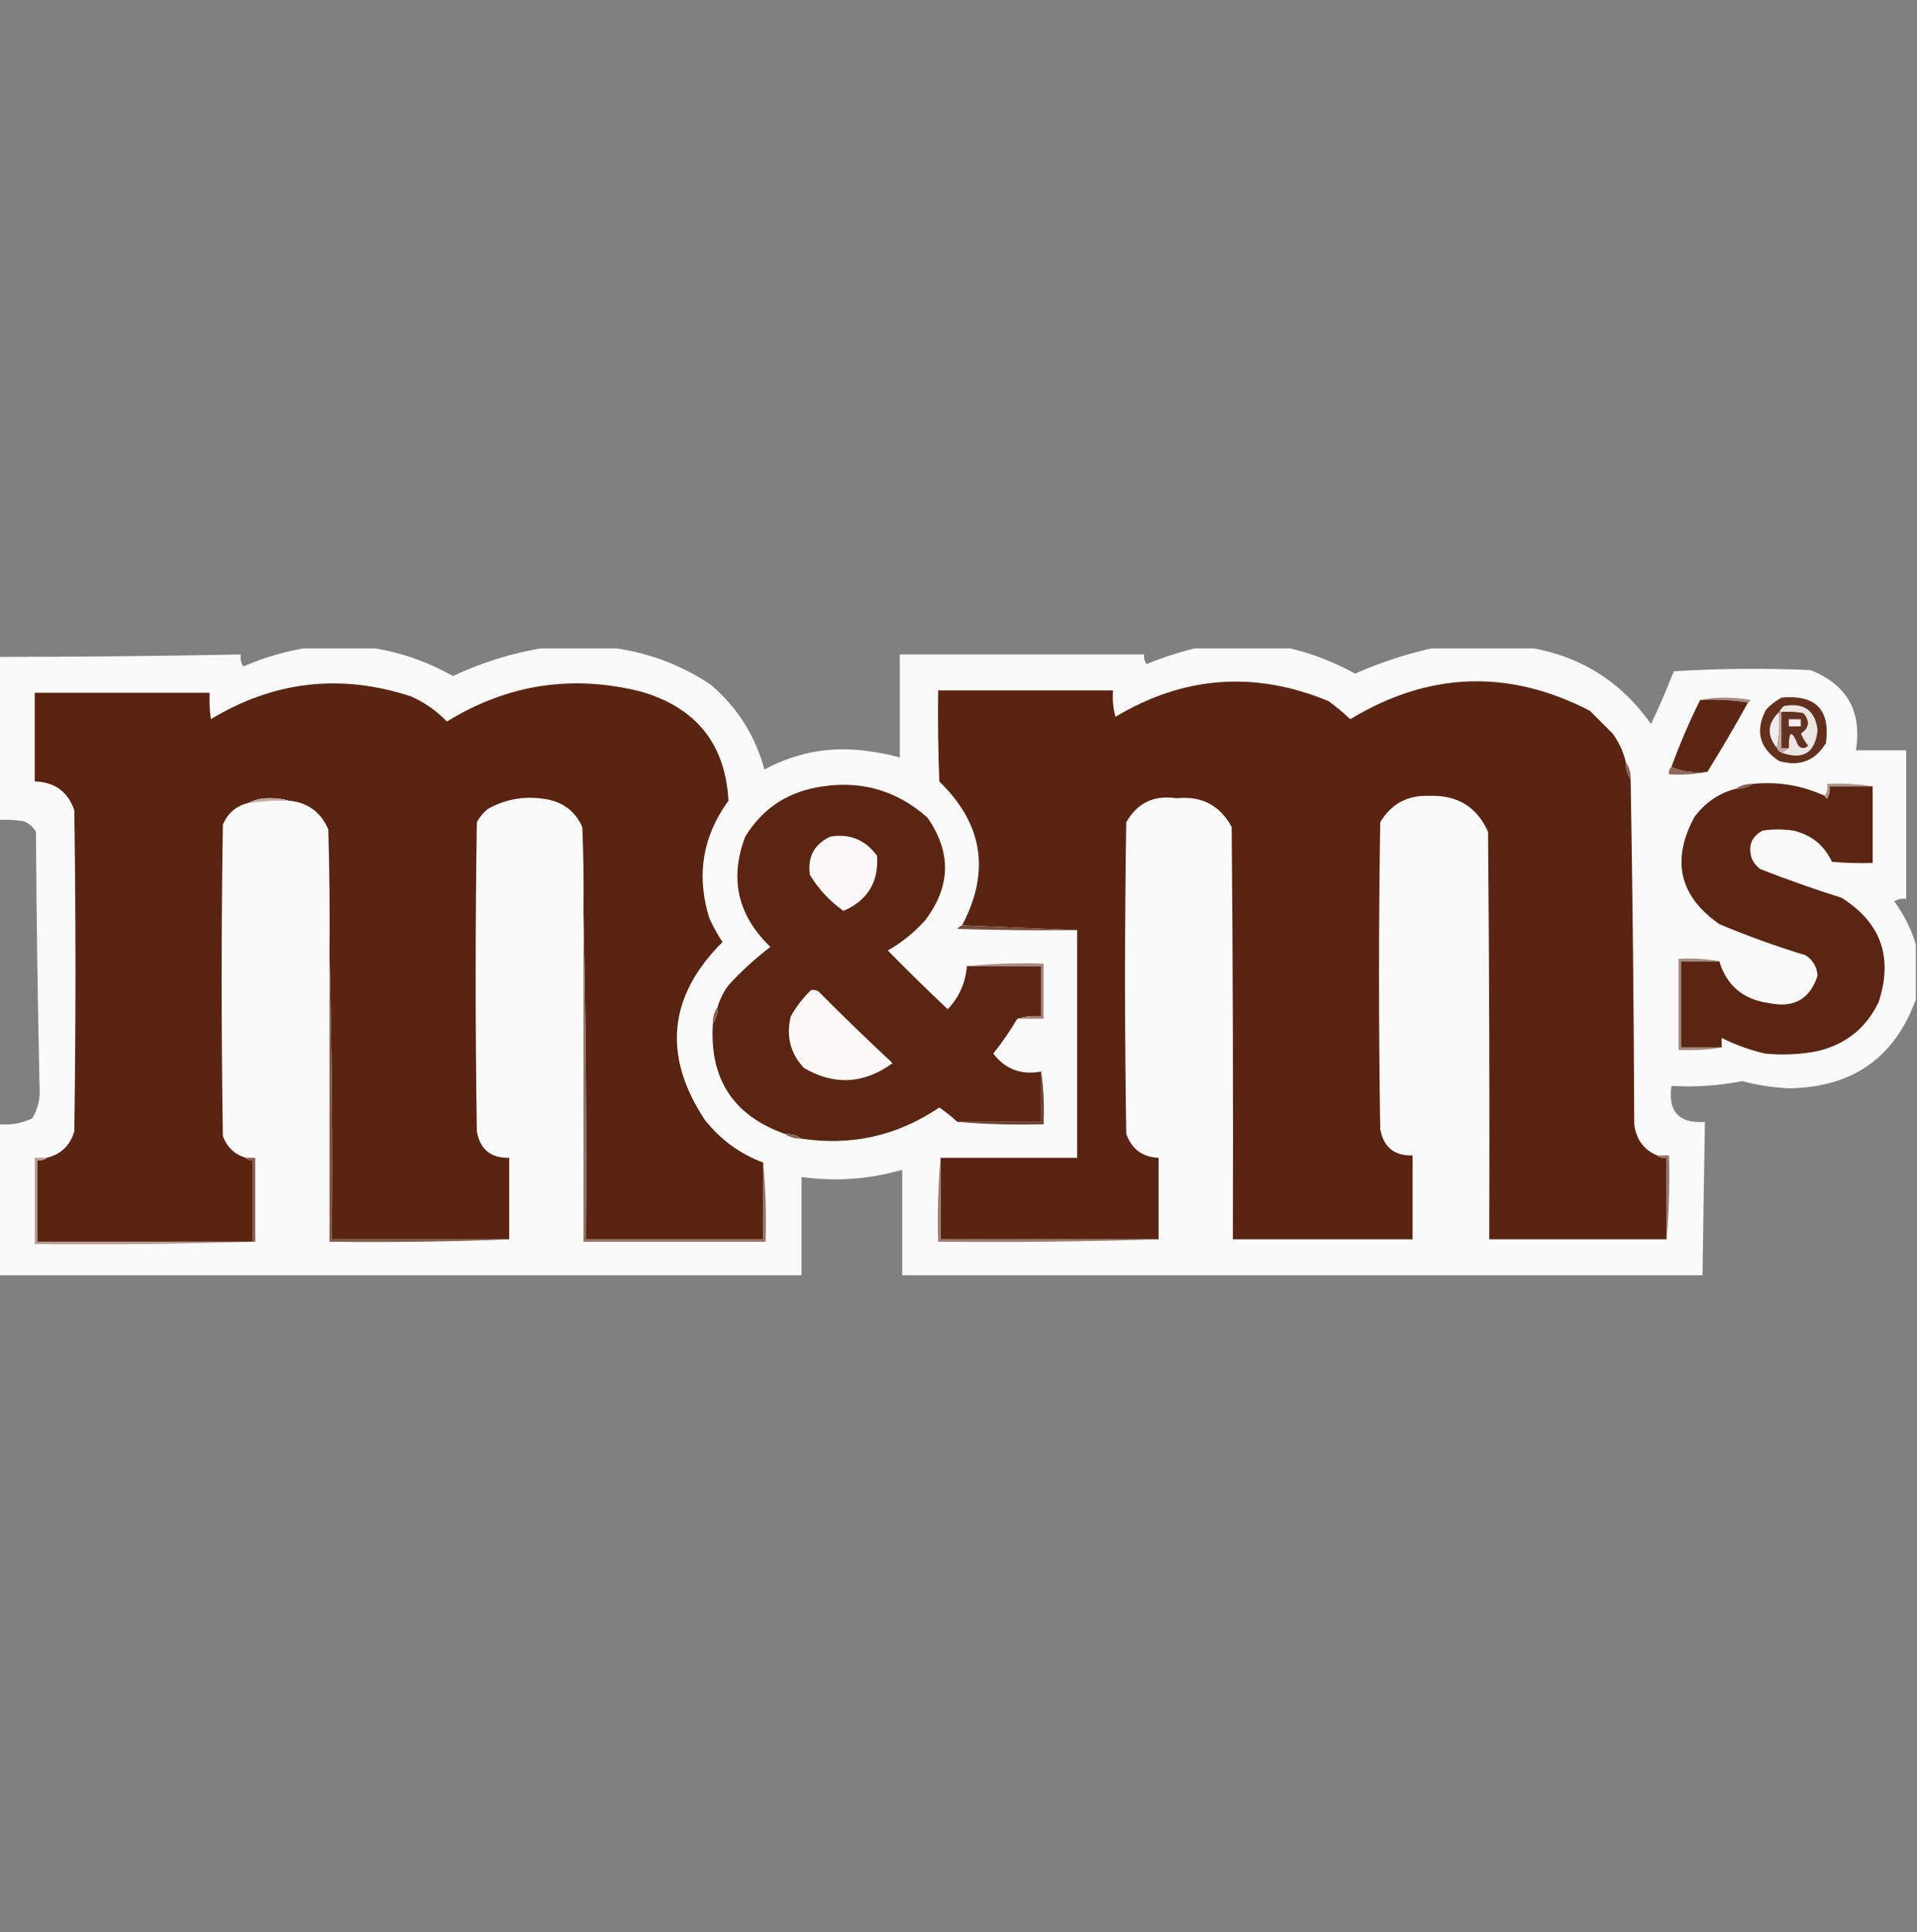
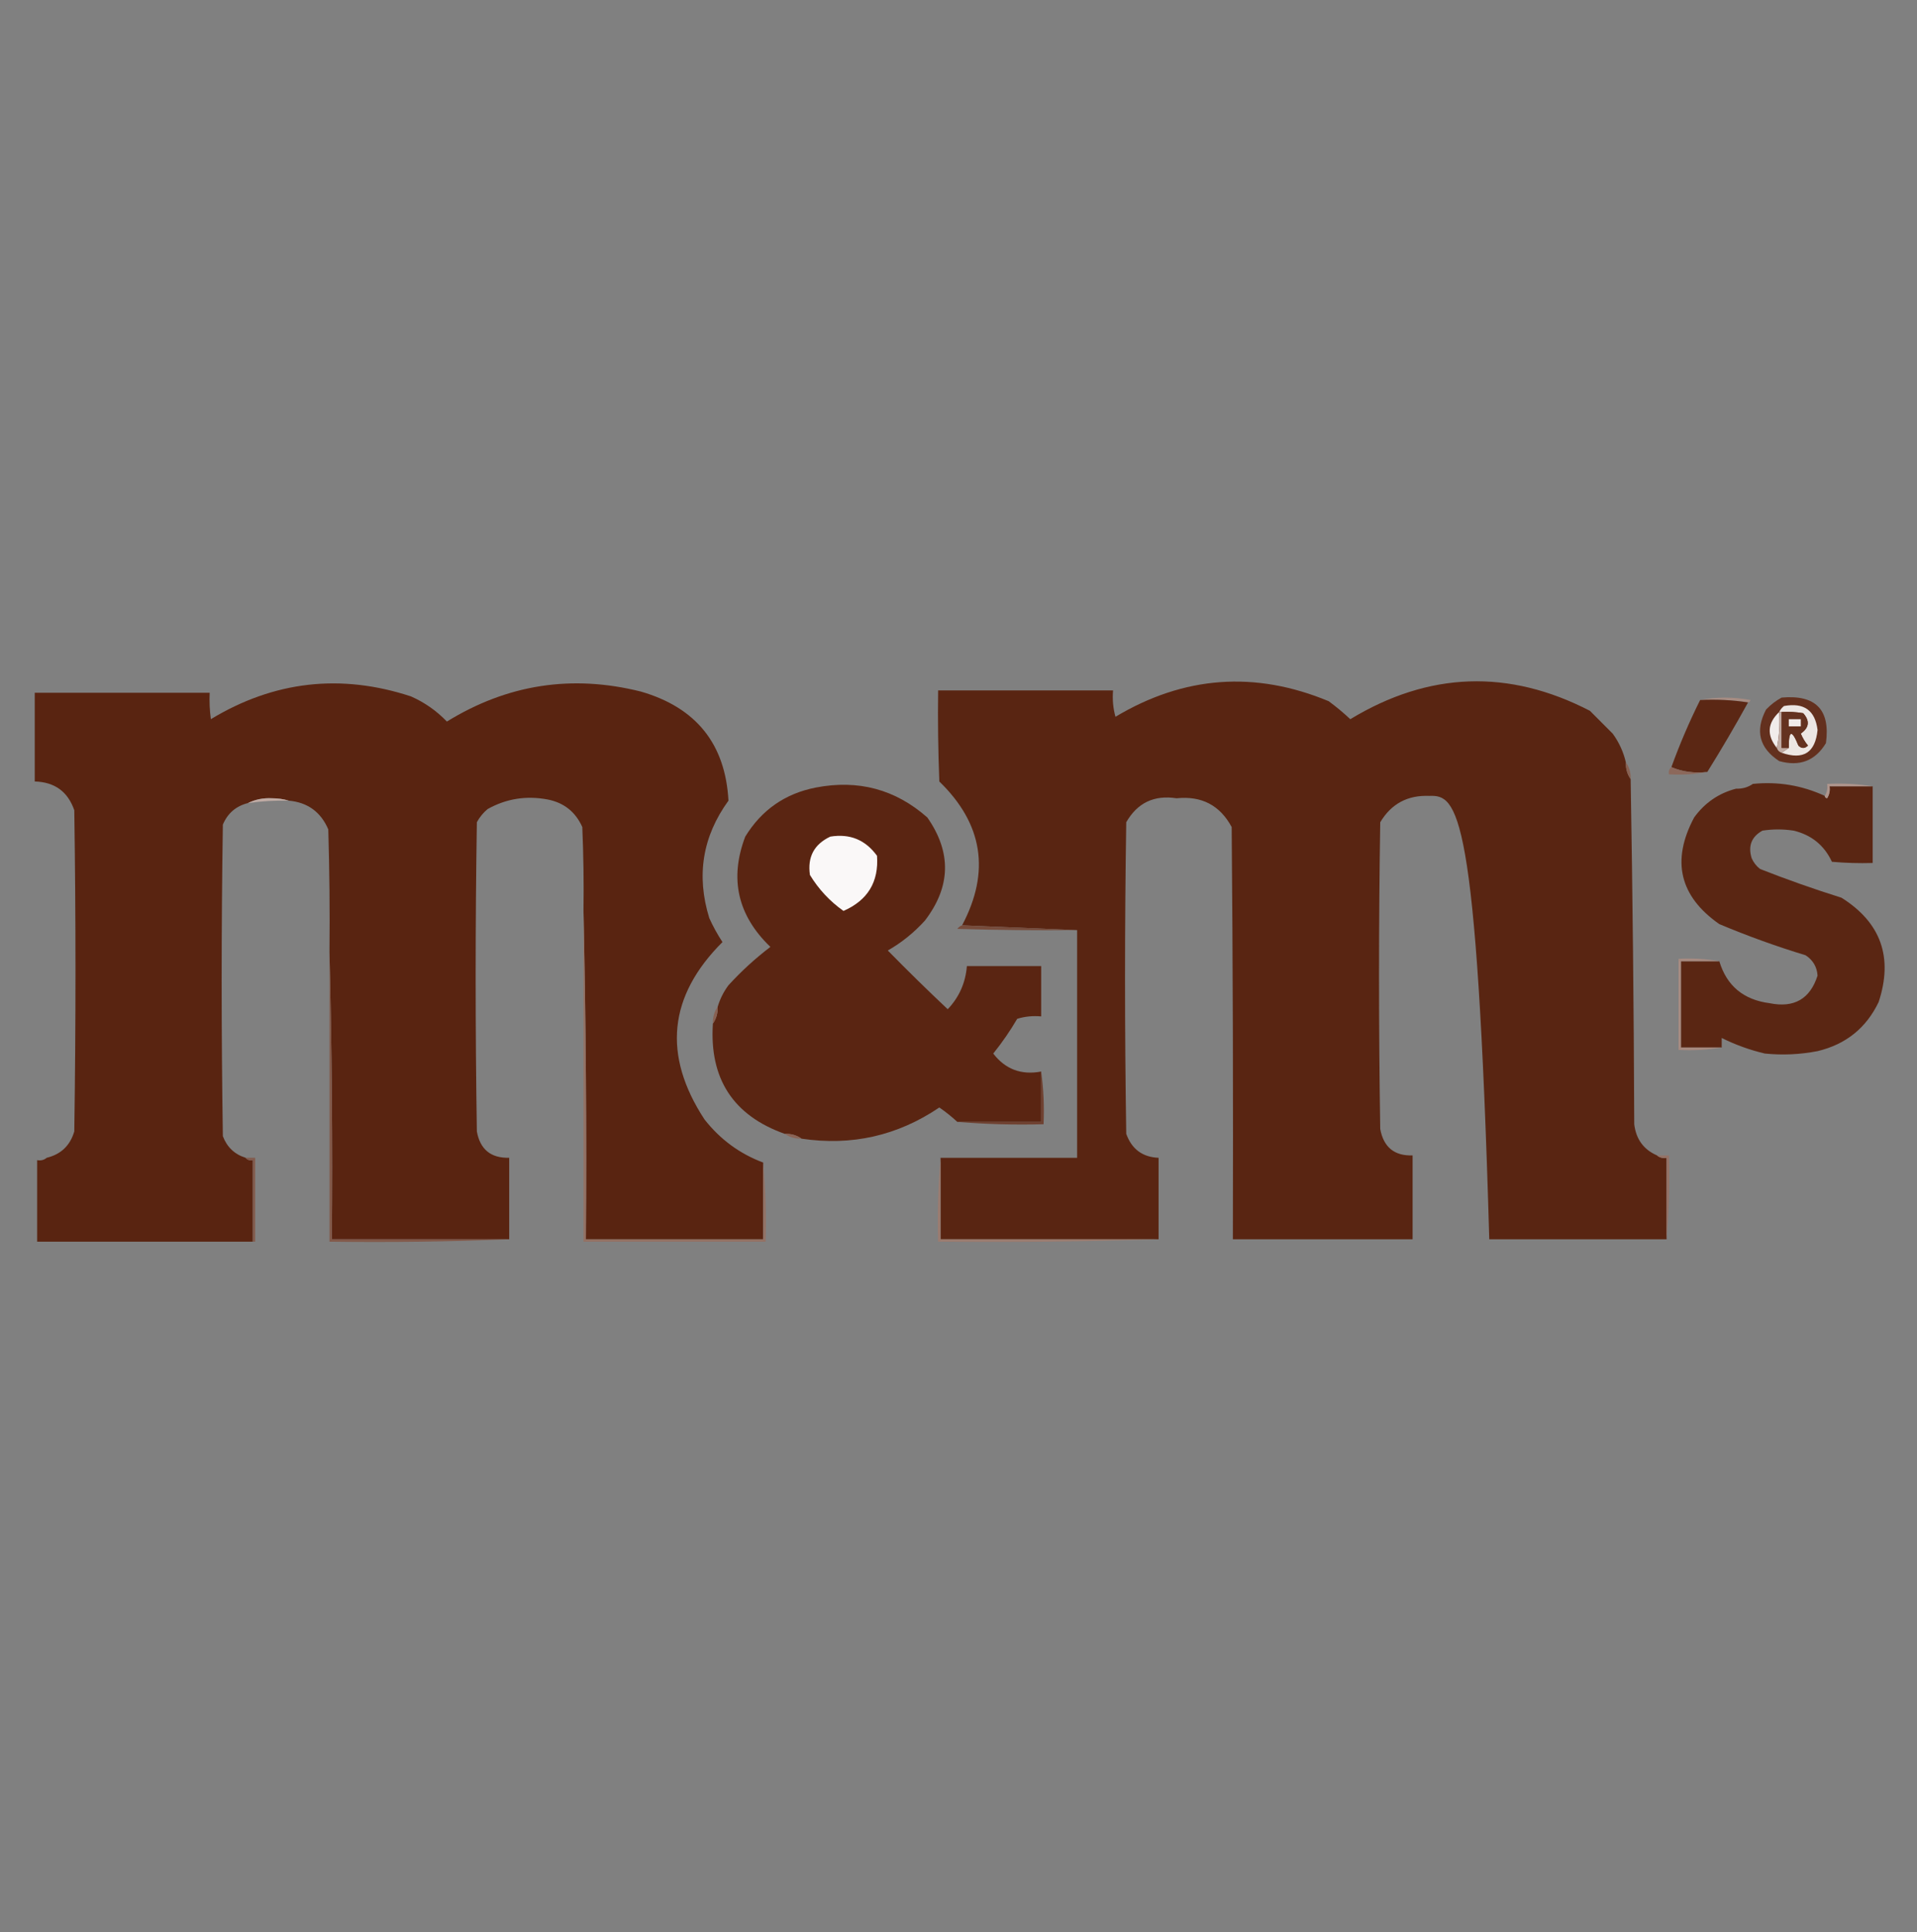
<svg xmlns="http://www.w3.org/2000/svg" width="130" height="131" viewBox="0 0 130 131" fill="none">
  <rect x="0" y="0" width="130" height="131" fill="#808080" stroke="none" />
  <g clip-path="url(#clip0_1006_9328)">
-     <path opacity="0.98" fill-rule="evenodd" clip-rule="evenodd" d="M21.044 43.887C22.344 43.887 23.644 43.887 24.944 43.887C26.978 44.159 28.901 44.809 30.713 45.837C32.776 44.868 34.915 44.218 37.131 43.887C38.486 43.887 39.84 43.887 41.194 43.887C43.717 44.153 46.046 44.993 48.181 46.406C50 47.952 51.219 49.875 51.838 52.174C54.1 50.954 56.51 50.547 59.069 50.956C59.732 51.042 60.382 51.177 61.019 51.362C61.019 49.033 61.019 46.703 61.019 44.374C66.544 44.374 72.069 44.374 77.594 44.374C77.551 44.614 77.606 44.831 77.756 45.024C78.935 44.541 80.126 44.162 81.331 43.887C83.281 43.887 85.231 43.887 87.181 43.887C88.826 44.247 90.397 44.843 91.894 45.674C93.69 44.877 95.532 44.281 97.419 43.887C99.477 43.887 101.536 43.887 103.594 43.887C107.113 44.441 109.902 46.174 111.963 49.087C112.522 47.914 113.037 46.722 113.506 45.512C116.592 45.322 119.68 45.295 122.769 45.431C125.249 46.409 126.279 48.224 125.856 50.874C126.994 50.874 128.131 50.874 129.269 50.874C129.269 54.233 129.269 57.591 129.269 60.949C128.978 60.903 128.708 60.957 128.456 61.112C129.123 62.011 129.61 62.986 129.919 64.037C129.919 65.283 129.919 66.528 129.919 67.774C128.473 71.727 125.602 73.731 121.306 73.787C120.232 73.737 119.175 73.575 118.138 73.299C116.565 73.611 114.967 73.719 113.344 73.624C113.107 75.374 113.866 76.187 115.619 76.062C115.558 79.528 115.504 82.995 115.456 86.462C97.365 86.462 79.273 86.462 61.181 86.462C61.181 84.078 61.181 81.695 61.181 79.312C58.945 79.957 56.67 80.12 54.356 79.799C54.356 82.02 54.356 84.241 54.356 86.462C36.211 86.462 18.065 86.462 -0.081 86.462C-0.081 83.049 -0.081 79.637 -0.081 76.224C0.717 76.295 1.475 76.16 2.194 75.818C2.587 75.145 2.75 74.414 2.681 73.624C2.555 67.884 2.474 62.142 2.438 56.399C2.238 56.038 1.94 55.794 1.544 55.668C1.005 55.587 0.463 55.56 -0.081 55.587C-0.081 51.903 -0.081 48.22 -0.081 44.537C5.39 44.533 10.861 44.479 16.331 44.374C16.285 44.665 16.339 44.936 16.494 45.187C17.973 44.547 19.49 44.114 21.044 43.887Z" fill="#FDFCFC" />
-     <path fill-rule="evenodd" clip-rule="evenodd" d="M110.256 51.686C110.241 52.117 110.35 52.496 110.581 52.823C110.715 60.617 110.796 68.416 110.825 76.223C110.948 77.237 111.462 77.941 112.369 78.336C112.542 78.487 112.759 78.542 113.019 78.498C113.019 80.34 113.019 82.182 113.019 84.023C109.01 84.023 105.002 84.023 100.994 84.023C101.021 74.815 100.994 65.606 100.912 56.398C100.156 54.705 98.829 53.892 96.931 53.961C95.458 53.9 94.348 54.495 93.6 55.748C93.491 62.682 93.491 69.615 93.6 76.548C93.83 77.782 94.561 78.378 95.794 78.336C95.794 80.232 95.794 82.127 95.794 84.023C91.731 84.023 87.669 84.023 83.606 84.023C83.633 74.706 83.606 65.39 83.525 56.073C82.729 54.596 81.483 53.946 79.787 54.123C78.268 53.888 77.131 54.43 76.375 55.748C76.266 62.79 76.266 69.832 76.375 76.873C76.749 77.912 77.48 78.454 78.569 78.498C78.569 80.34 78.569 82.182 78.569 84.023C73.639 84.023 68.71 84.023 63.781 84.023C63.781 82.182 63.781 80.34 63.781 78.498C66.869 78.498 69.956 78.498 73.044 78.498C73.044 73.352 73.044 68.207 73.044 63.061C70.444 62.952 67.844 62.844 65.244 62.736C67.169 59.099 66.655 55.849 63.7 52.986C63.619 50.928 63.591 48.87 63.619 46.811C67.573 46.811 71.527 46.811 75.481 46.811C75.429 47.416 75.483 48.012 75.644 48.598C80.293 45.819 85.114 45.467 90.106 47.542C90.617 47.918 91.105 48.324 91.569 48.761C96.896 45.536 102.313 45.347 107.819 48.192C108.333 48.706 108.848 49.221 109.362 49.736C109.794 50.328 110.092 50.978 110.256 51.686Z" fill="#592512" />
+     <path fill-rule="evenodd" clip-rule="evenodd" d="M110.256 51.686C110.241 52.117 110.35 52.496 110.581 52.823C110.715 60.617 110.796 68.416 110.825 76.223C110.948 77.237 111.462 77.941 112.369 78.336C112.542 78.487 112.759 78.542 113.019 78.498C113.019 80.34 113.019 82.182 113.019 84.023C109.01 84.023 105.002 84.023 100.994 84.023C100.156 54.705 98.829 53.892 96.931 53.961C95.458 53.9 94.348 54.495 93.6 55.748C93.491 62.682 93.491 69.615 93.6 76.548C93.83 77.782 94.561 78.378 95.794 78.336C95.794 80.232 95.794 82.127 95.794 84.023C91.731 84.023 87.669 84.023 83.606 84.023C83.633 74.706 83.606 65.39 83.525 56.073C82.729 54.596 81.483 53.946 79.787 54.123C78.268 53.888 77.131 54.43 76.375 55.748C76.266 62.79 76.266 69.832 76.375 76.873C76.749 77.912 77.48 78.454 78.569 78.498C78.569 80.34 78.569 82.182 78.569 84.023C73.639 84.023 68.71 84.023 63.781 84.023C63.781 82.182 63.781 80.34 63.781 78.498C66.869 78.498 69.956 78.498 73.044 78.498C73.044 73.352 73.044 68.207 73.044 63.061C70.444 62.952 67.844 62.844 65.244 62.736C67.169 59.099 66.655 55.849 63.7 52.986C63.619 50.928 63.591 48.87 63.619 46.811C67.573 46.811 71.527 46.811 75.481 46.811C75.429 47.416 75.483 48.012 75.644 48.598C80.293 45.819 85.114 45.467 90.106 47.542C90.617 47.918 91.105 48.324 91.569 48.761C96.896 45.536 102.313 45.347 107.819 48.192C108.333 48.706 108.848 49.221 109.362 49.736C109.794 50.328 110.092 50.978 110.256 51.686Z" fill="#592512" />
    <path fill-rule="evenodd" clip-rule="evenodd" d="M51.756 78.821C51.756 80.555 51.756 82.288 51.756 84.021C47.748 84.021 43.74 84.021 39.731 84.021C39.785 76.573 39.731 69.152 39.569 61.759C39.596 59.862 39.569 57.966 39.488 56.071C39.025 55.041 38.239 54.418 37.131 54.203C35.682 53.932 34.328 54.149 33.069 54.853C32.767 55.106 32.523 55.404 32.338 55.746C32.229 62.734 32.229 69.721 32.338 76.709C32.559 77.932 33.29 78.528 34.531 78.496C34.531 80.338 34.531 82.18 34.531 84.021C30.523 84.021 26.515 84.021 22.506 84.021C22.56 77.494 22.506 70.994 22.344 64.521C22.371 61.758 22.344 58.996 22.263 56.234C21.755 55.049 20.861 54.399 19.581 54.284C19.233 54.176 18.854 54.122 18.444 54.121C17.852 54.091 17.311 54.2 16.819 54.446C16.007 54.649 15.438 55.137 15.113 55.909C15.004 62.95 15.004 69.992 15.113 77.034C15.396 77.778 15.911 78.265 16.656 78.496C16.772 78.643 16.934 78.697 17.144 78.659C17.144 80.501 17.144 82.342 17.144 84.184C12.269 84.184 7.394 84.184 2.519 84.184C2.519 82.342 2.519 80.501 2.519 78.659C2.779 78.702 2.995 78.648 3.169 78.496C4.134 78.262 4.757 77.666 5.038 76.709C5.146 69.451 5.146 62.192 5.038 54.934C4.602 53.672 3.708 53.022 2.356 52.984C2.356 50.98 2.356 48.975 2.356 46.971C6.311 46.971 10.265 46.971 14.219 46.971C14.192 47.57 14.219 48.166 14.3 48.759C18.585 46.169 23.108 45.654 27.869 47.215C28.795 47.624 29.608 48.193 30.306 48.921C34.405 46.394 38.793 45.717 43.469 46.89C47.213 47.976 49.19 50.441 49.4 54.284C47.64 56.708 47.207 59.362 48.1 62.246C48.357 62.814 48.655 63.356 48.994 63.871C45.328 67.531 44.922 71.54 47.775 75.896C48.838 77.251 50.165 78.226 51.756 78.821Z" fill="#592411" />
    <path fill-rule="evenodd" clip-rule="evenodd" d="M115.294 47.458C116.406 47.243 117.544 47.243 118.706 47.458C118.686 47.556 118.632 47.61 118.544 47.62C117.491 47.459 116.408 47.405 115.294 47.458Z" fill="#A78C82" />
    <path fill-rule="evenodd" clip-rule="evenodd" d="M120.819 47.296C123.131 47.088 124.133 48.117 123.825 50.383C123.098 51.583 122.041 51.99 120.656 51.602C119.305 50.717 119.007 49.552 119.763 48.108C120.082 47.775 120.434 47.504 120.819 47.296Z" fill="#63301E" />
    <path fill-rule="evenodd" clip-rule="evenodd" d="M115.294 47.461C116.408 47.408 117.491 47.462 118.544 47.623C117.662 49.227 116.741 50.797 115.781 52.336C114.897 52.435 114.084 52.326 113.344 52.011C113.911 50.445 114.561 48.929 115.294 47.461Z" fill="#5B2714" />
    <path fill-rule="evenodd" clip-rule="evenodd" d="M120.819 51.035C120.981 50.927 121.144 50.819 121.306 50.71C121.293 49.494 121.51 49.44 121.956 50.548C122.173 50.764 122.39 50.764 122.606 50.548C122.403 50.304 122.24 50.033 122.119 49.735C122.691 49.338 122.745 48.878 122.281 48.354C121.797 48.273 121.309 48.246 120.819 48.273C120.765 48.273 120.71 48.273 120.656 48.273C120.73 48.117 120.838 47.982 120.981 47.867C122.335 47.62 123.093 48.161 123.256 49.492C123.105 51.033 122.292 51.547 120.819 51.035Z" fill="#ECE6E3" />
    <path fill-rule="evenodd" clip-rule="evenodd" d="M120.657 48.273C120.709 49.118 120.655 49.93 120.494 50.711C119.799 49.84 119.853 49.028 120.657 48.273Z" fill="#F1ECEB" />
    <path fill-rule="evenodd" clip-rule="evenodd" d="M120.656 48.273C120.71 48.273 120.765 48.273 120.819 48.273C120.819 49.086 120.819 49.898 120.819 50.711C120.981 50.711 121.144 50.711 121.306 50.711C121.144 50.819 120.981 50.928 120.819 51.036C120.656 50.982 120.548 50.873 120.494 50.711C120.654 49.93 120.708 49.118 120.656 48.273Z" fill="#C1ADA6" />
    <path fill-rule="evenodd" clip-rule="evenodd" d="M120.819 48.272C121.309 48.245 121.797 48.272 122.281 48.353C122.745 48.877 122.691 49.337 122.119 49.734C122.24 50.032 122.403 50.303 122.606 50.547C122.39 50.763 122.173 50.763 121.956 50.547C121.51 49.438 121.293 49.493 121.306 50.709C121.144 50.709 120.981 50.709 120.819 50.709C120.819 49.897 120.819 49.084 120.819 48.272Z" fill="#643220" />
    <path fill-rule="evenodd" clip-rule="evenodd" d="M121.306 48.762C121.577 48.762 121.848 48.762 122.119 48.762C122.119 48.924 122.119 49.087 122.119 49.249C121.848 49.249 121.577 49.249 121.306 49.249C121.306 49.087 121.306 48.924 121.306 48.762Z" fill="#F1EDEC" />
    <path fill-rule="evenodd" clip-rule="evenodd" d="M113.344 52.012C114.084 52.327 114.897 52.436 115.781 52.337C114.946 52.497 114.079 52.551 113.181 52.499C113.143 52.289 113.197 52.127 113.344 52.012Z" fill="#8C685B" />
    <path fill-rule="evenodd" clip-rule="evenodd" d="M110.256 51.684C110.488 52.011 110.596 52.39 110.581 52.821C110.35 52.494 110.242 52.115 110.256 51.684Z" fill="#886152" />
    <path fill-rule="evenodd" clip-rule="evenodd" d="M118.869 53.148C120.576 52.976 122.201 53.247 123.744 53.96C123.753 54.048 123.808 54.103 123.906 54.123C124.061 53.871 124.115 53.601 124.069 53.31C125.044 53.31 126.019 53.31 126.994 53.31C126.994 55.044 126.994 56.777 126.994 58.51C126.071 58.537 125.15 58.51 124.231 58.429C123.707 57.309 122.84 56.605 121.631 56.316C120.927 56.208 120.223 56.208 119.519 56.316C118.776 56.729 118.532 57.352 118.787 58.185C118.915 58.475 119.104 58.719 119.356 58.916C121.173 59.63 123.015 60.28 124.881 60.866C127.555 62.549 128.395 64.906 127.4 67.935C126.557 69.698 125.175 70.808 123.256 71.266C122.072 71.496 120.881 71.55 119.681 71.429C118.653 71.186 117.678 70.834 116.756 70.373C116.756 70.589 116.756 70.806 116.756 71.023C115.835 71.023 114.915 71.023 113.994 71.023C113.994 69.073 113.994 67.123 113.994 65.173C114.86 65.173 115.727 65.173 116.594 65.173C117.098 66.839 118.235 67.787 120.006 68.016C121.664 68.353 122.748 67.73 123.256 66.148C123.217 65.554 122.946 65.094 122.444 64.766C120.455 64.161 118.505 63.457 116.594 62.654C113.894 60.766 113.325 58.355 114.887 55.423C115.611 54.426 116.558 53.776 117.731 53.473C118.162 53.487 118.541 53.379 118.869 53.148Z" fill="#5A2613" />
    <path fill-rule="evenodd" clip-rule="evenodd" d="M126.994 53.311C126.019 53.311 125.044 53.311 124.069 53.311C124.115 53.601 124.061 53.872 123.906 54.123C123.808 54.103 123.753 54.049 123.744 53.961C123.898 53.73 123.952 53.459 123.906 53.148C124.966 53.096 125.995 53.15 126.994 53.311Z" fill="#AF958C" />
    <path fill-rule="evenodd" clip-rule="evenodd" d="M65.569 65.5C67.248 65.5 68.927 65.5 70.606 65.5C70.606 66.637 70.606 67.775 70.606 68.912C70.031 68.861 69.489 68.916 68.981 69.075C68.503 69.892 67.962 70.677 67.356 71.431C68.175 72.495 69.258 72.902 70.606 72.65C70.606 73.787 70.606 74.925 70.606 76.062C68.71 76.062 66.815 76.062 64.919 76.062C64.537 75.708 64.131 75.383 63.7 75.087C60.865 77.003 57.75 77.707 54.356 77.2C54.029 76.968 53.65 76.86 53.219 76.875C49.725 75.634 48.1 73.142 48.344 69.4C48.575 69.072 48.683 68.693 48.669 68.262C48.825 67.733 49.069 67.246 49.4 66.8C50.279 65.838 51.227 64.972 52.244 64.2C50.023 62.069 49.454 59.578 50.537 56.725C51.647 54.911 53.245 53.8 55.331 53.394C58.207 52.84 60.726 53.518 62.887 55.425C64.537 57.786 64.483 60.115 62.725 62.412C61.989 63.226 61.15 63.903 60.206 64.444C61.536 65.8 62.89 67.127 64.269 68.425C65.042 67.613 65.476 66.638 65.569 65.5Z" fill="#5A2512" />
-     <path fill-rule="evenodd" clip-rule="evenodd" d="M118.869 53.15C118.542 53.381 118.162 53.489 117.731 53.475C118.059 53.243 118.438 53.135 118.869 53.15Z" fill="#855D4E" />
    <path fill-rule="evenodd" clip-rule="evenodd" d="M19.581 54.285C18.655 54.264 17.734 54.318 16.819 54.447C17.311 54.2 17.852 54.092 18.444 54.122C18.854 54.123 19.233 54.177 19.581 54.285Z" fill="#C0ABA4" />
    <path fill-rule="evenodd" clip-rule="evenodd" d="M56.306 56.722C57.631 56.505 58.687 56.938 59.475 58.023C59.601 59.795 58.843 61.041 57.2 61.76C56.274 61.105 55.516 60.292 54.925 59.322C54.747 58.106 55.208 57.24 56.306 56.722Z" fill="#FAF8F8" />
    <path fill-rule="evenodd" clip-rule="evenodd" d="M65.244 62.734C67.844 62.843 70.444 62.951 73.044 63.059C70.335 63.087 67.627 63.059 64.919 62.978C65.007 62.862 65.116 62.78 65.244 62.734Z" fill="#774C3C" />
-     <path fill-rule="evenodd" clip-rule="evenodd" d="M65.569 65.499C67.273 65.337 69.006 65.283 70.769 65.336C70.769 66.582 70.769 67.828 70.769 69.074C70.173 69.074 69.577 69.074 68.981 69.074C69.489 68.915 70.031 68.86 70.606 68.911C70.606 67.774 70.606 66.636 70.606 65.499C68.927 65.499 67.248 65.499 65.569 65.499Z" fill="#A4877D" />
-     <path fill-rule="evenodd" clip-rule="evenodd" d="M55.006 67.126C55.177 67.102 55.34 67.129 55.494 67.207C57.142 68.869 58.821 70.494 60.531 72.082C58.579 73.499 56.575 73.607 54.519 72.407C53.598 71.422 53.3 70.258 53.625 68.913C53.996 68.245 54.456 67.649 55.006 67.126Z" fill="#FAF9F8" />
    <path fill-rule="evenodd" clip-rule="evenodd" d="M116.594 65.17C115.727 65.17 114.86 65.17 113.994 65.17C113.994 67.12 113.994 69.07 113.994 71.02C114.914 71.02 115.835 71.02 116.756 71.02C115.812 71.181 114.837 71.235 113.831 71.183C113.831 69.124 113.831 67.066 113.831 65.008C114.783 64.955 115.704 65.009 116.594 65.17Z" fill="#A78A80" />
    <path fill-rule="evenodd" clip-rule="evenodd" d="M48.669 68.262C48.683 68.693 48.575 69.072 48.344 69.399C48.329 68.968 48.437 68.589 48.669 68.262Z" fill="#896152" />
    <path fill-rule="evenodd" clip-rule="evenodd" d="M70.606 72.648C70.768 73.81 70.822 75.002 70.769 76.223C68.79 76.277 66.84 76.223 64.919 76.061C66.815 76.061 68.711 76.061 70.606 76.061C70.606 74.923 70.606 73.786 70.606 72.648Z" fill="#6F4131" />
    <path fill-rule="evenodd" clip-rule="evenodd" d="M53.219 76.872C53.65 76.858 54.029 76.966 54.356 77.197C53.925 77.212 53.546 77.104 53.219 76.872Z" fill="#8B6456" />
    <path fill-rule="evenodd" clip-rule="evenodd" d="M112.369 78.336C112.64 78.336 112.91 78.336 113.181 78.336C113.234 80.261 113.18 82.157 113.019 84.023C113.019 82.182 113.019 80.34 113.019 78.498C112.759 78.542 112.542 78.488 112.369 78.336Z" fill="#957266" />
-     <path fill-rule="evenodd" clip-rule="evenodd" d="M3.169 78.496C2.995 78.648 2.779 78.702 2.519 78.659C2.519 80.5 2.519 82.342 2.519 84.184C7.394 84.184 12.269 84.184 17.144 84.184C17.198 84.184 17.252 84.184 17.306 84.184C12.351 84.346 7.368 84.4 2.356 84.346C2.356 82.396 2.356 80.446 2.356 78.496C2.627 78.496 2.898 78.496 3.169 78.496Z" fill="#B59D95" />
    <path fill-rule="evenodd" clip-rule="evenodd" d="M16.656 78.496C16.873 78.496 17.09 78.496 17.306 78.496C17.306 80.392 17.306 82.288 17.306 84.184C17.252 84.184 17.198 84.184 17.144 84.184C17.144 82.342 17.144 80.5 17.144 78.659C16.934 78.697 16.771 78.643 16.656 78.496Z" fill="#825B4D" />
    <path fill-rule="evenodd" clip-rule="evenodd" d="M22.344 64.523C22.506 70.996 22.56 77.496 22.506 84.023C26.515 84.023 30.523 84.023 34.531 84.023C30.497 84.186 26.434 84.24 22.344 84.186C22.344 77.632 22.344 71.078 22.344 64.523Z" fill="#82594A" />
    <path fill-rule="evenodd" clip-rule="evenodd" d="M39.569 61.762C39.731 69.155 39.785 76.576 39.731 84.024C43.74 84.024 47.748 84.024 51.756 84.024C51.756 82.291 51.756 80.558 51.756 78.824C51.918 80.583 51.972 82.37 51.919 84.187C47.802 84.187 43.685 84.187 39.569 84.187C39.569 76.712 39.569 69.237 39.569 61.762Z" fill="#937164" />
    <path fill-rule="evenodd" clip-rule="evenodd" d="M63.781 78.496C63.781 80.338 63.781 82.18 63.781 84.021C68.71 84.021 73.639 84.021 78.569 84.021C73.613 84.183 68.63 84.237 63.618 84.184C63.565 82.259 63.619 80.363 63.781 78.496Z" fill="#9B7B6F" />
  </g>
  <defs>
    <clipPath id="clip0_1006_9328">
      <rect width="130" height="42.575" fill="white" transform="translate(0 43.965)" />
    </clipPath>
  </defs>
</svg>